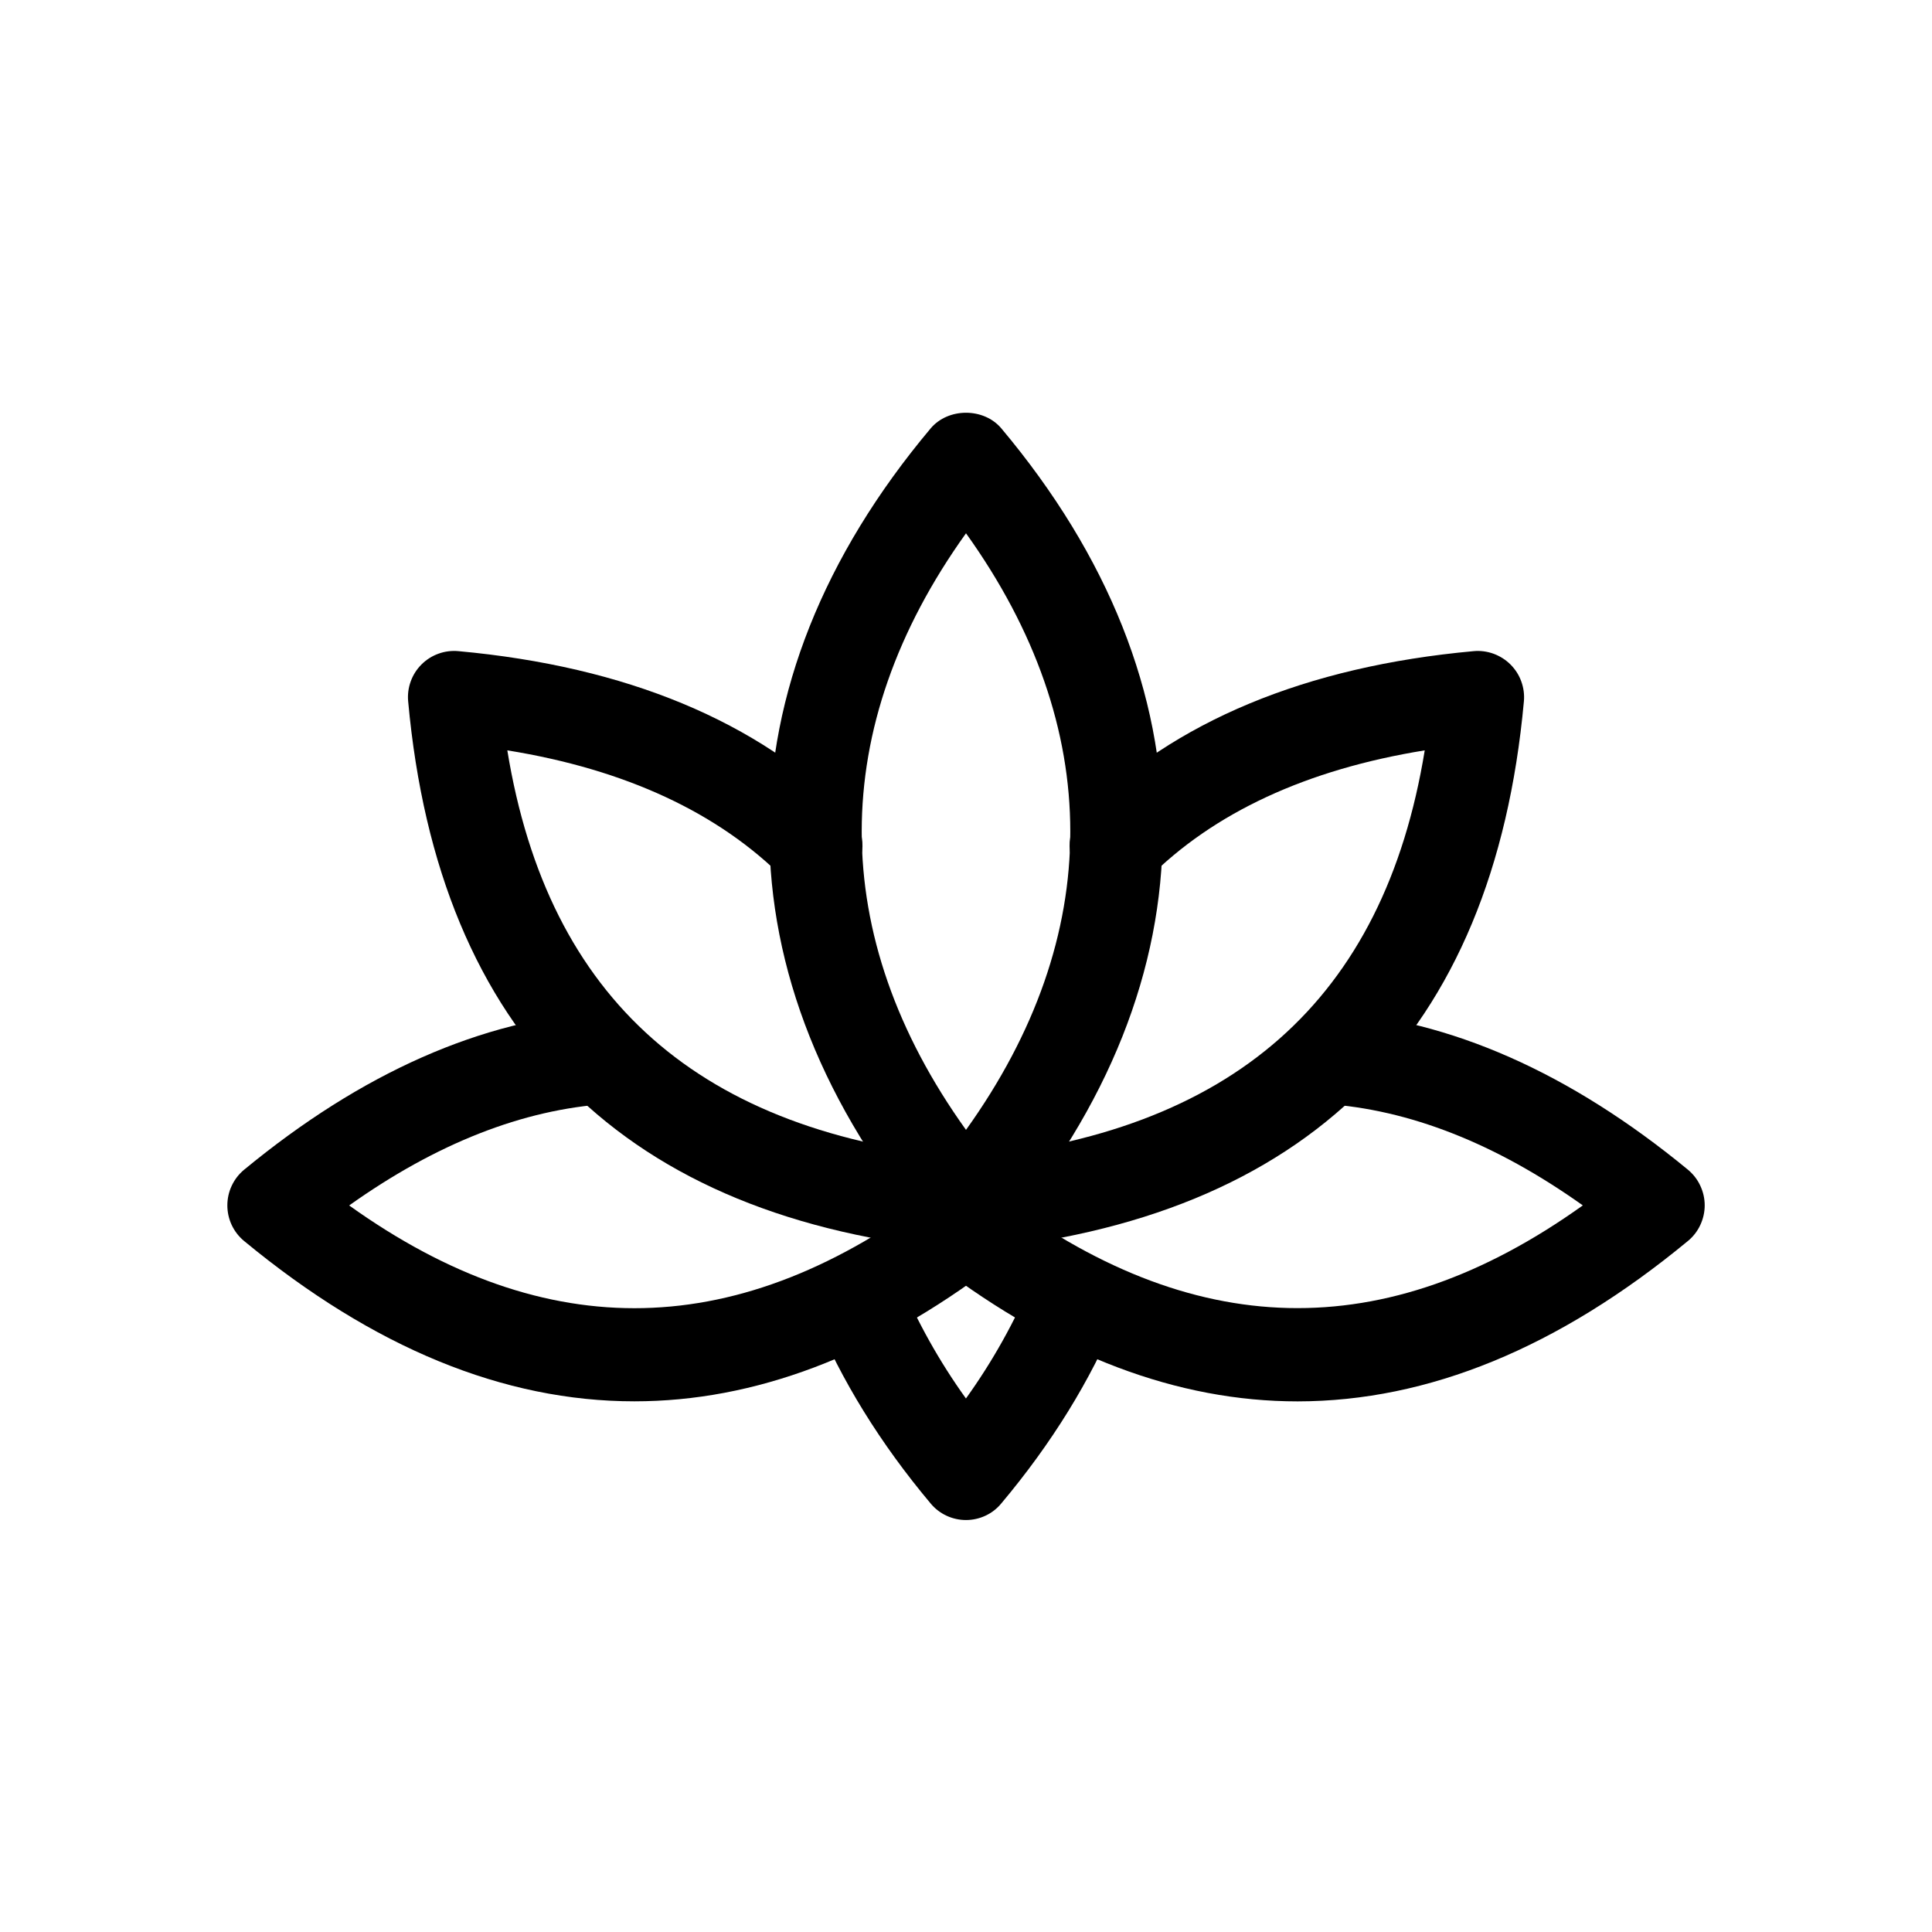
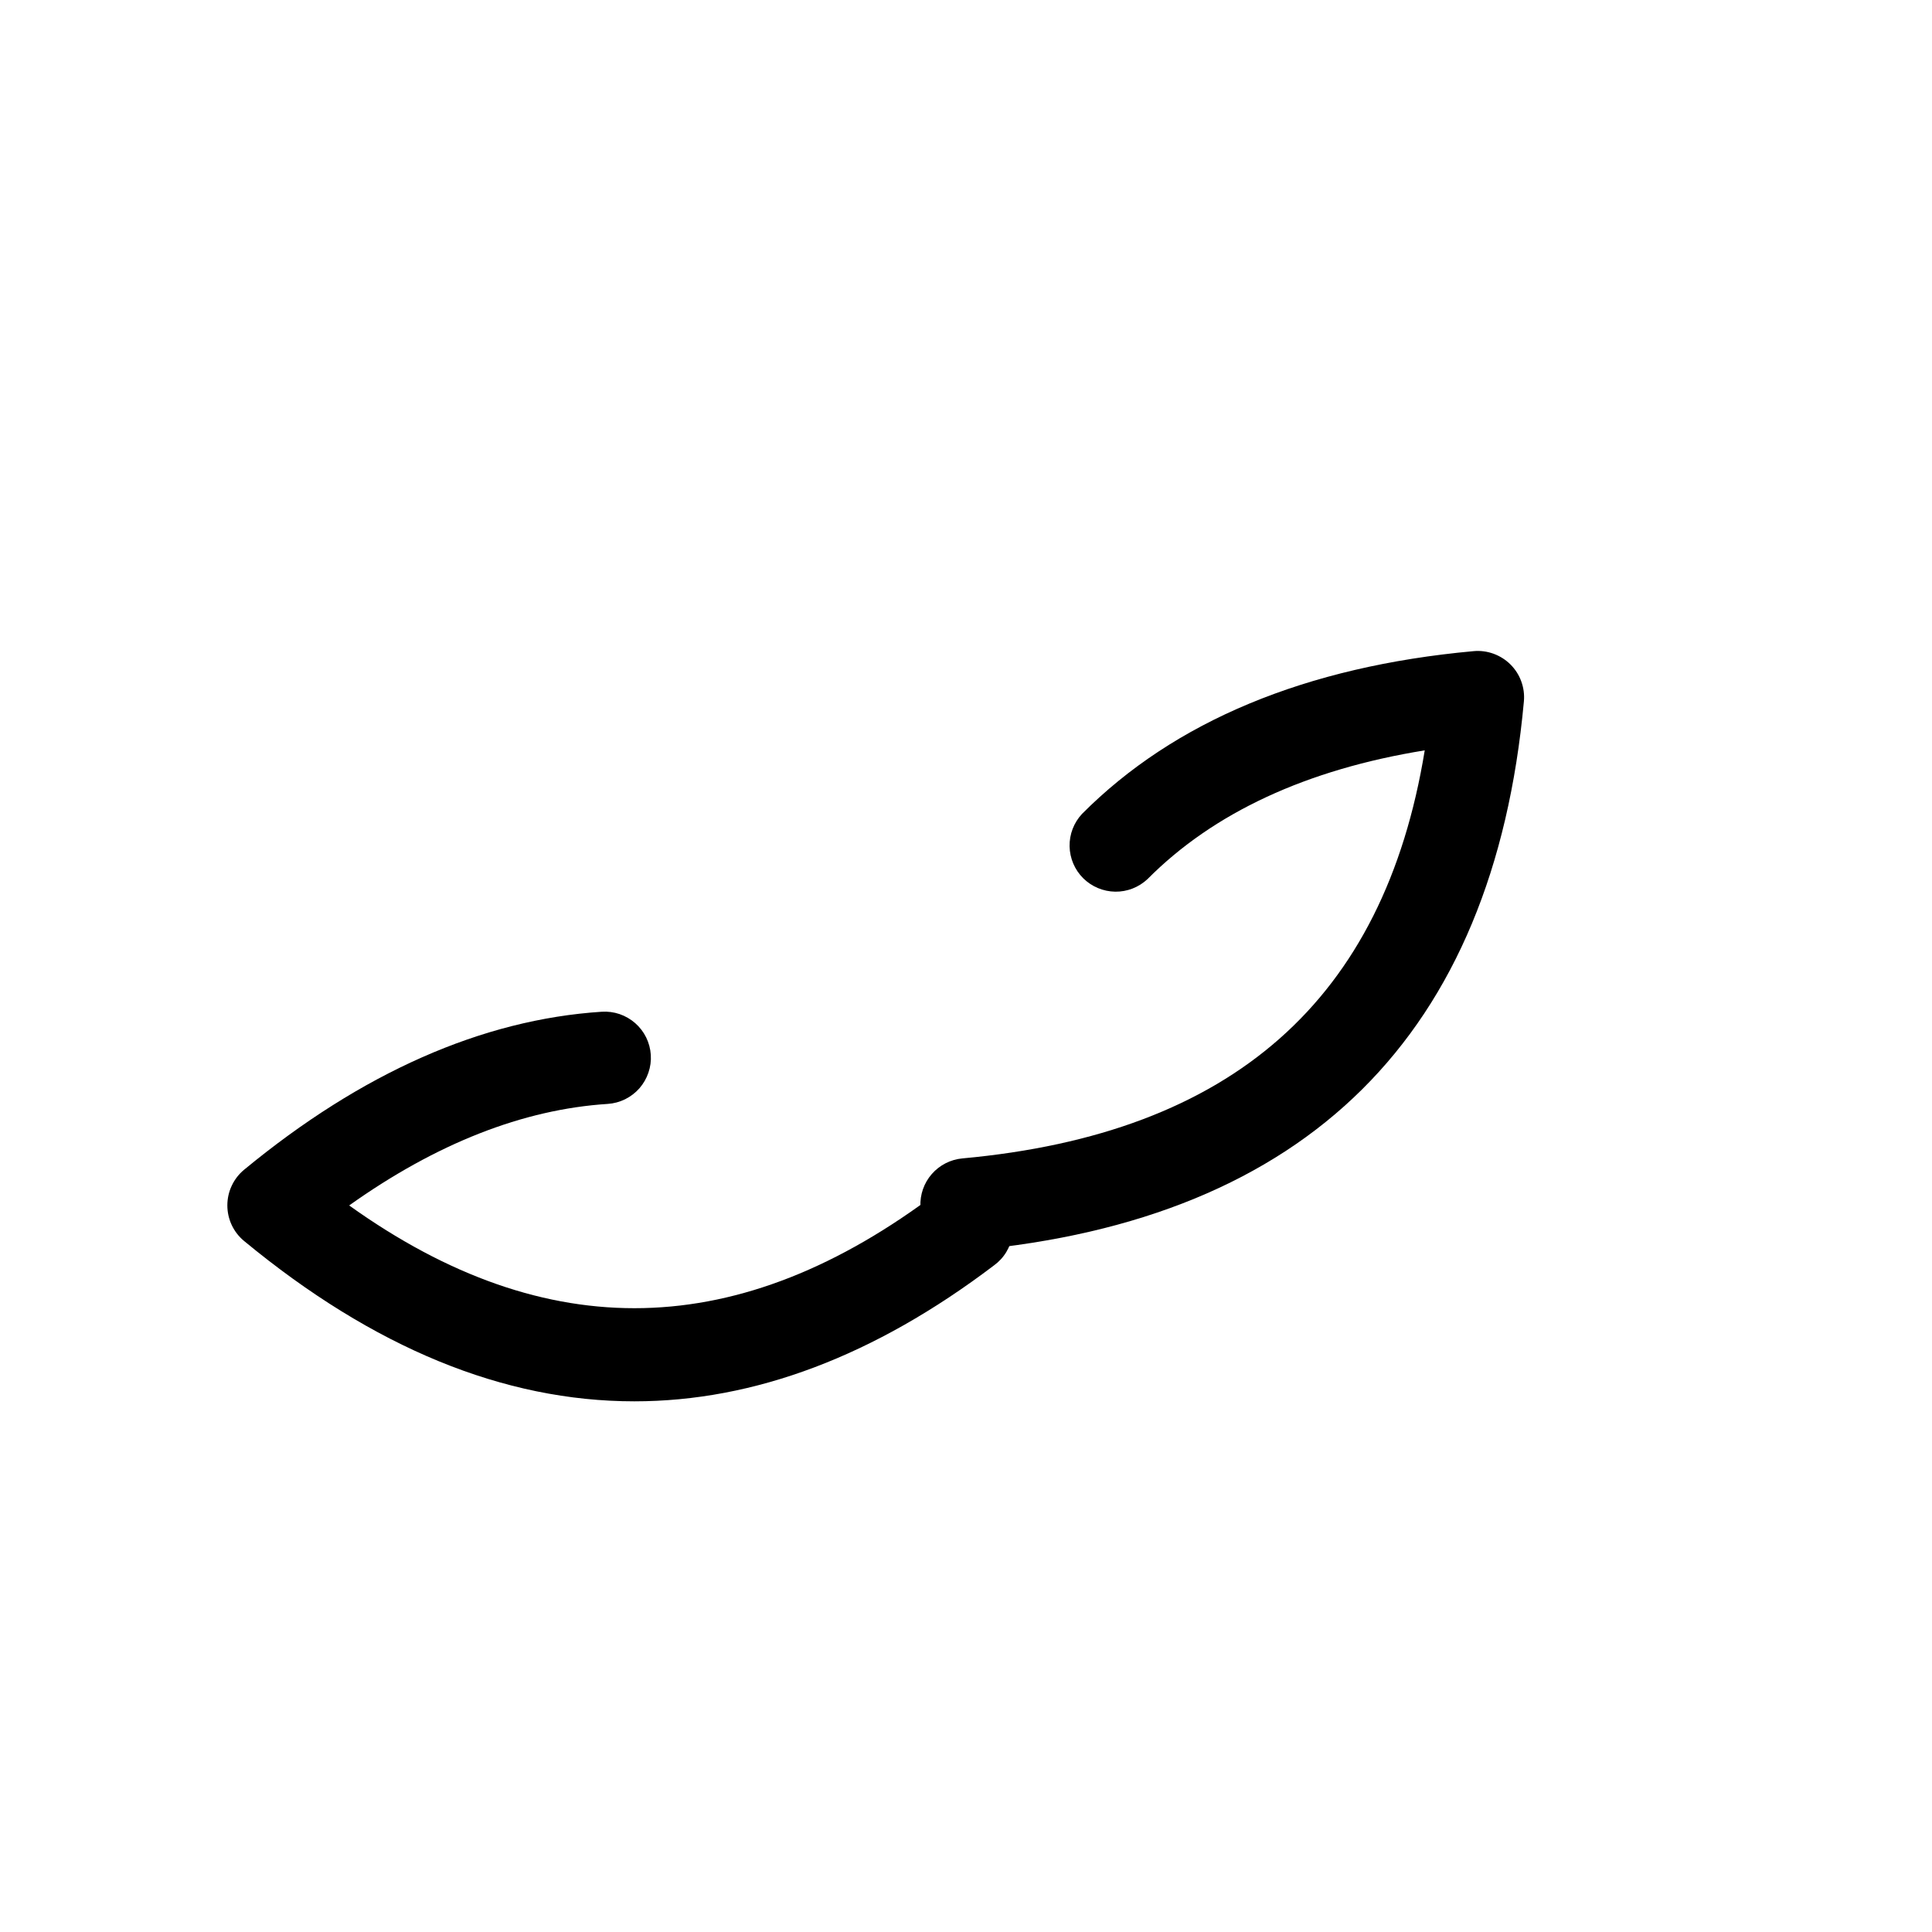
<svg xmlns="http://www.w3.org/2000/svg" width="34" height="34" viewBox="0 0 34 34" fill="none">
-   <path d="M17 22.018C16.881 22.018 16.764 21.992 16.657 21.942C16.549 21.892 16.454 21.819 16.378 21.727C12.592 17.219 12.592 12.047 16.378 7.539C16.687 7.172 17.313 7.172 17.622 7.539C21.408 12.048 21.408 17.22 17.622 21.727C17.546 21.819 17.451 21.892 17.343 21.942C17.236 21.992 17.119 22.018 17 22.018ZM17 9.385C14.553 12.8 14.553 16.469 17 19.884C19.447 16.469 19.447 12.8 17 9.385Z" fill="black" />
-   <path d="M17 26.75C16.881 26.75 16.764 26.724 16.657 26.674C16.549 26.624 16.454 26.55 16.378 26.459C15.494 25.406 14.805 24.292 14.331 23.145C14.253 22.947 14.256 22.726 14.339 22.53C14.422 22.334 14.579 22.179 14.776 22.097C14.973 22.016 15.194 22.015 15.392 22.095C15.589 22.175 15.747 22.329 15.832 22.525C16.141 23.262 16.533 23.962 16.999 24.611C17.465 23.962 17.857 23.262 18.166 22.525C18.25 22.329 18.409 22.175 18.606 22.095C18.804 22.015 19.025 22.016 19.221 22.097C19.418 22.179 19.575 22.334 19.659 22.53C19.742 22.726 19.745 22.947 19.667 23.145C19.193 24.292 18.505 25.406 17.62 26.459C17.544 26.551 17.45 26.624 17.342 26.674C17.235 26.724 17.118 26.75 17 26.75Z" fill="black" />
  <path d="M17.01 22.008C16.801 22.008 16.599 21.927 16.448 21.783C16.297 21.638 16.207 21.441 16.198 21.232C16.189 21.023 16.26 20.819 16.398 20.661C16.536 20.503 16.729 20.405 16.937 20.386C21.685 19.951 24.356 17.598 25.073 13.205C22.996 13.541 21.357 14.3 20.195 15.47C20.041 15.615 19.837 15.695 19.626 15.692C19.415 15.689 19.213 15.604 19.063 15.456C18.913 15.307 18.827 15.105 18.823 14.894C18.819 14.683 18.897 14.479 19.041 14.324C20.664 12.693 22.983 11.728 25.934 11.459C26.053 11.448 26.172 11.464 26.285 11.505C26.396 11.546 26.498 11.61 26.582 11.694C26.667 11.779 26.732 11.88 26.772 11.992C26.813 12.104 26.829 12.224 26.818 12.343C26.282 18.211 23.007 21.461 17.086 22.005C17.06 22.007 17.035 22.008 17.01 22.008Z" fill="black" />
-   <path d="M22.837 24.662C20.724 24.662 18.611 23.864 16.509 22.27C16.343 22.137 16.235 21.945 16.208 21.735C16.182 21.524 16.239 21.312 16.367 21.142C16.495 20.973 16.685 20.861 16.895 20.83C17.105 20.798 17.319 20.851 17.491 20.975C20.975 23.62 24.374 23.701 27.855 21.213C26.323 20.123 24.797 19.522 23.305 19.426C23.198 19.419 23.094 19.391 22.999 19.344C22.903 19.297 22.817 19.231 22.747 19.151C22.677 19.07 22.623 18.977 22.589 18.876C22.554 18.775 22.54 18.668 22.547 18.562C22.554 18.455 22.582 18.351 22.629 18.256C22.676 18.16 22.742 18.074 22.822 18.004C22.902 17.934 22.996 17.88 23.097 17.845C23.198 17.811 23.305 17.797 23.411 17.804C25.513 17.941 27.632 18.877 29.705 20.585C29.797 20.662 29.872 20.757 29.922 20.866C29.973 20.974 30 21.092 30 21.212C30 21.332 29.973 21.45 29.922 21.559C29.872 21.667 29.797 21.763 29.705 21.839C27.428 23.72 25.133 24.66 22.837 24.662Z" fill="black" />
  <path d="M11.163 24.661C8.866 24.661 6.572 23.72 4.295 21.839C4.203 21.763 4.129 21.667 4.078 21.559C4.027 21.45 4.001 21.332 4.001 21.213C4.001 21.093 4.027 20.975 4.078 20.867C4.129 20.758 4.203 20.662 4.295 20.586C6.368 18.876 8.486 17.942 10.589 17.805C10.695 17.798 10.802 17.812 10.903 17.846C11.004 17.881 11.098 17.935 11.178 18.005C11.258 18.075 11.324 18.161 11.371 18.256C11.418 18.352 11.446 18.456 11.453 18.563C11.46 18.669 11.446 18.776 11.411 18.877C11.377 18.978 11.323 19.071 11.253 19.152C11.182 19.232 11.097 19.297 11.001 19.345C10.905 19.392 10.802 19.42 10.695 19.427C9.203 19.523 7.677 20.124 6.145 21.214C9.625 23.703 13.025 23.621 16.509 20.976C16.594 20.909 16.691 20.859 16.796 20.83C16.9 20.8 17.009 20.793 17.116 20.806C17.224 20.82 17.327 20.854 17.421 20.909C17.515 20.963 17.597 21.035 17.662 21.121C17.727 21.207 17.775 21.306 17.802 21.411C17.828 21.516 17.834 21.625 17.818 21.732C17.802 21.839 17.765 21.942 17.709 22.034C17.653 22.127 17.578 22.207 17.491 22.27C15.39 23.864 13.275 24.661 11.163 24.661Z" fill="black" />
-   <path d="M16.99 22.009C16.965 22.009 16.94 22.007 16.916 22.005C10.993 21.462 7.719 18.211 7.183 12.343C7.172 12.224 7.187 12.104 7.228 11.992C7.268 11.88 7.333 11.778 7.417 11.694C7.502 11.609 7.604 11.544 7.716 11.504C7.828 11.463 7.948 11.448 8.067 11.459C11.019 11.729 13.337 12.692 14.96 14.324C15.104 14.479 15.182 14.684 15.178 14.895C15.174 15.106 15.088 15.307 14.938 15.456C14.788 15.605 14.586 15.689 14.375 15.692C14.164 15.695 13.96 15.616 13.806 15.471C12.644 14.301 11.005 13.54 8.928 13.205C9.645 17.599 12.316 19.952 17.064 20.387C17.272 20.405 17.466 20.504 17.603 20.662C17.741 20.819 17.812 21.024 17.803 21.233C17.794 21.442 17.704 21.639 17.552 21.784C17.401 21.928 17.2 22.009 16.99 22.009Z" fill="black" />
</svg>